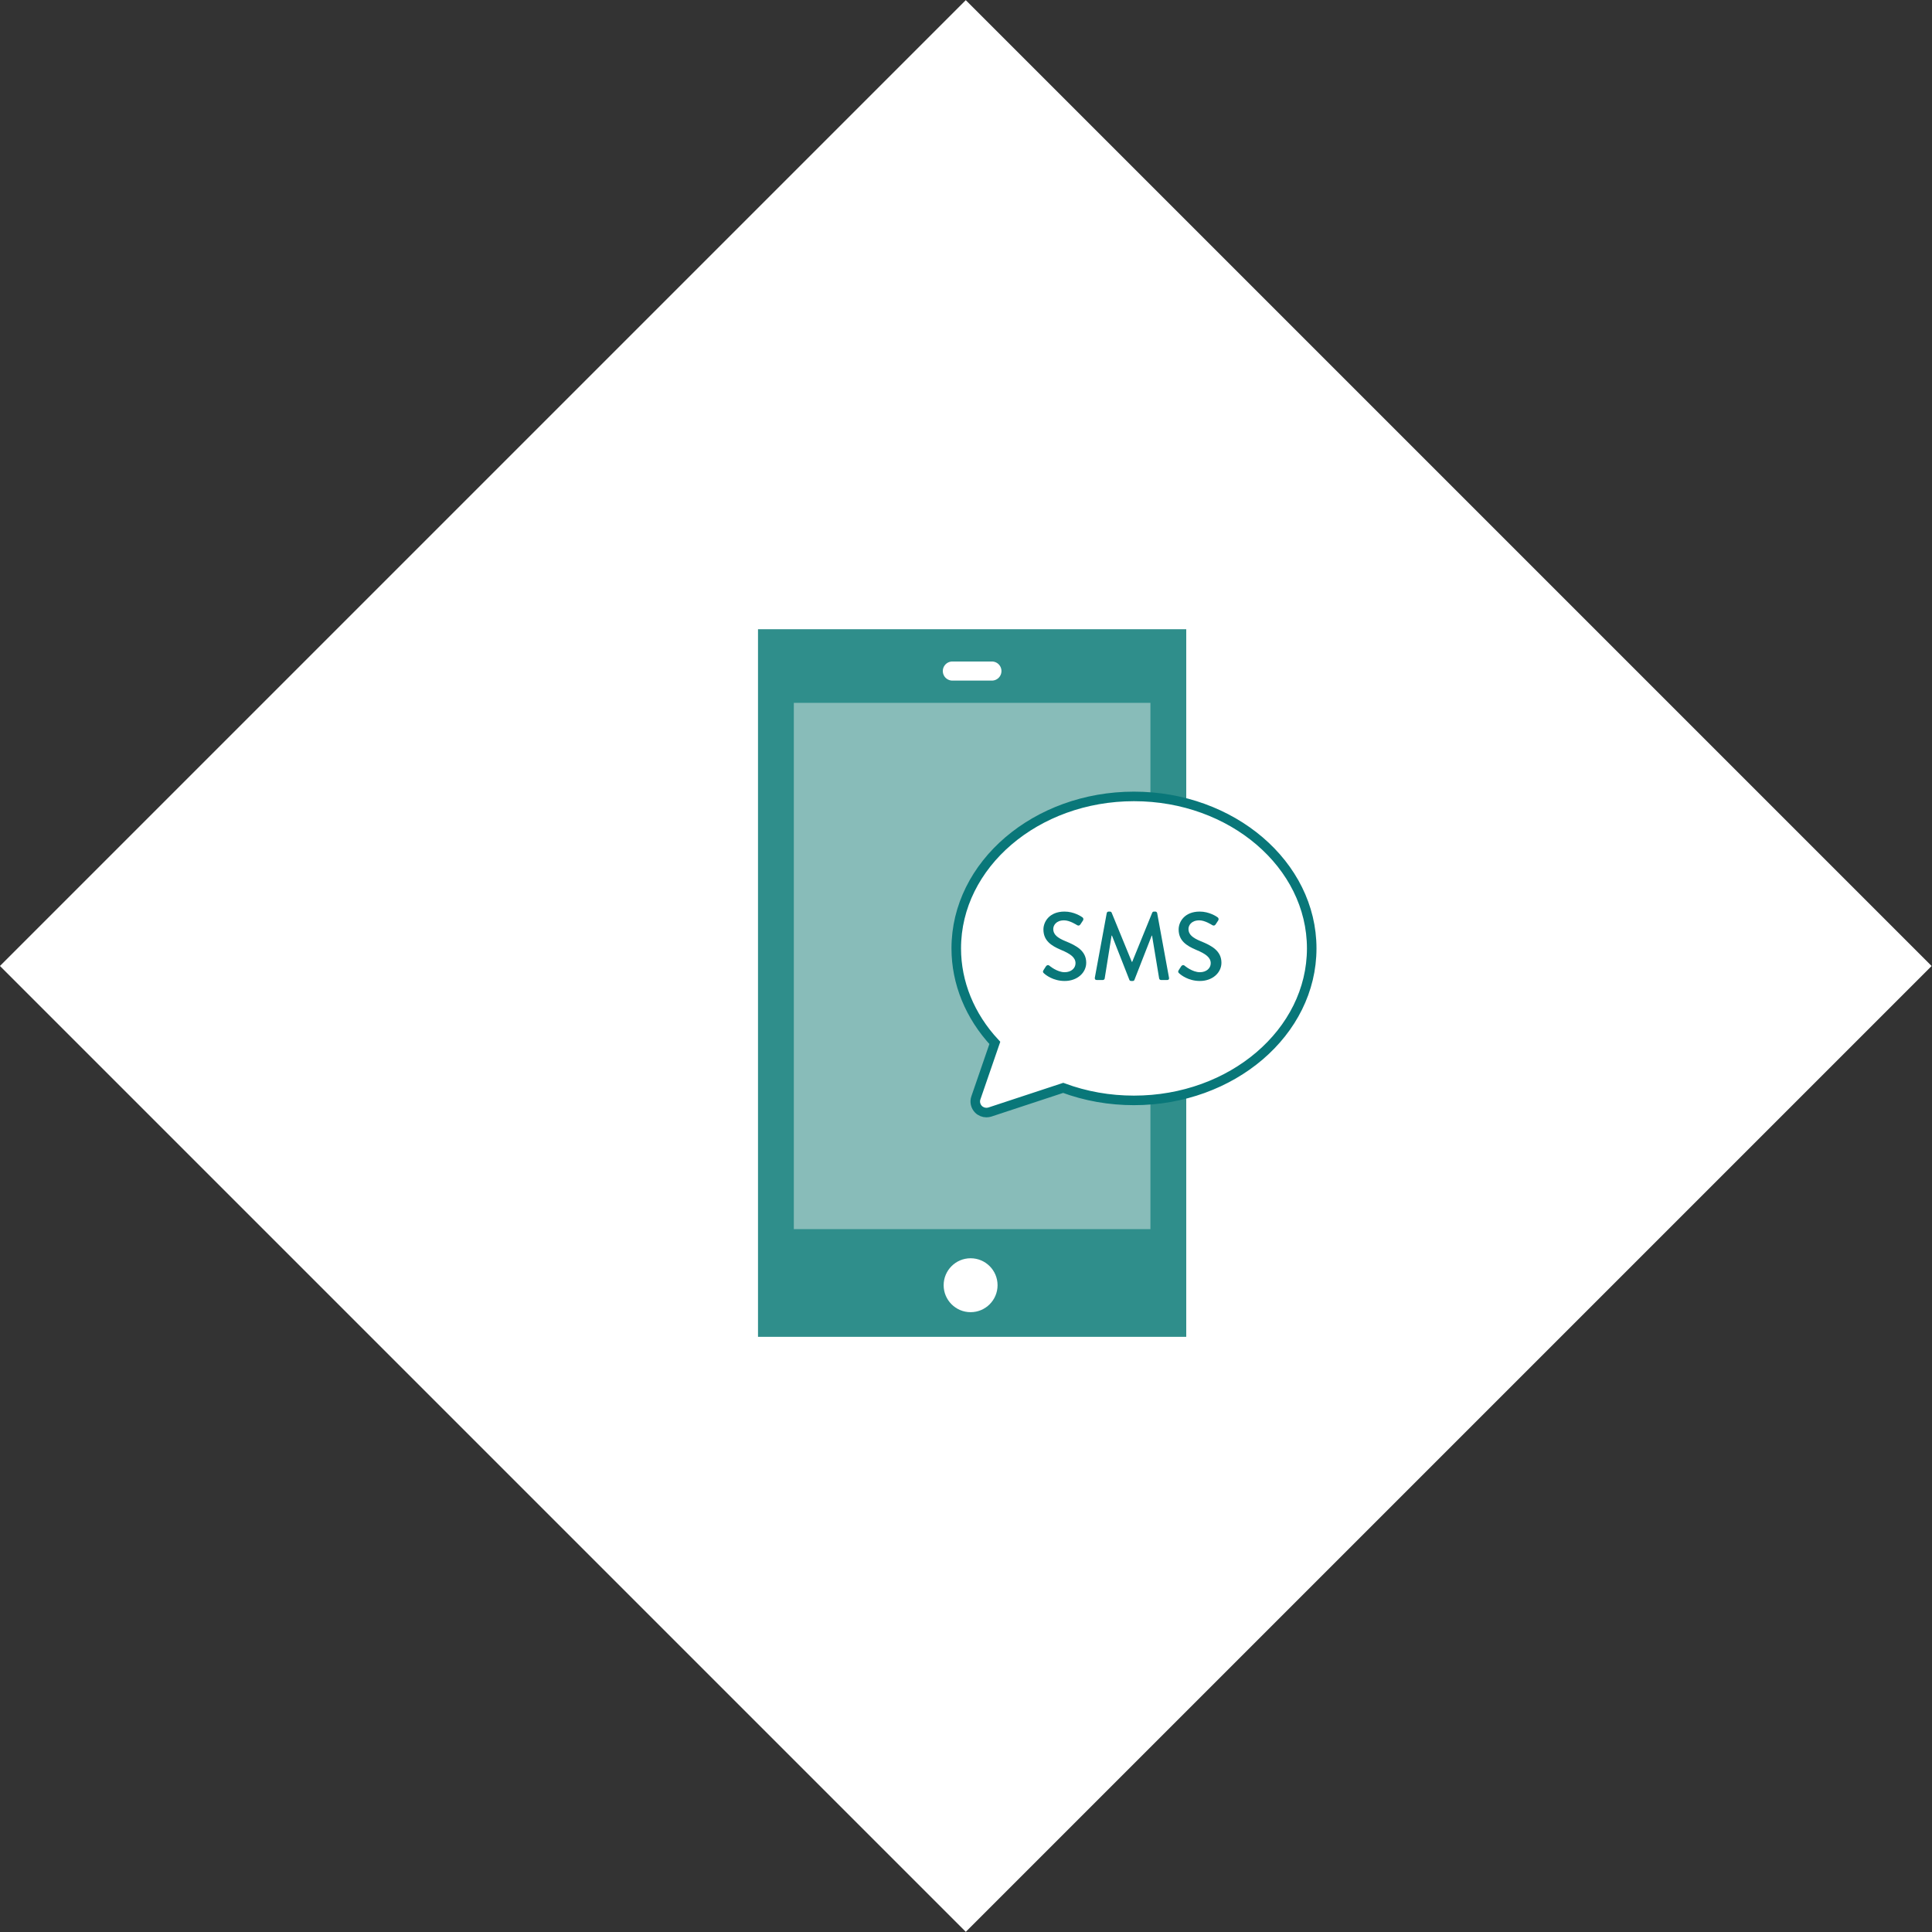
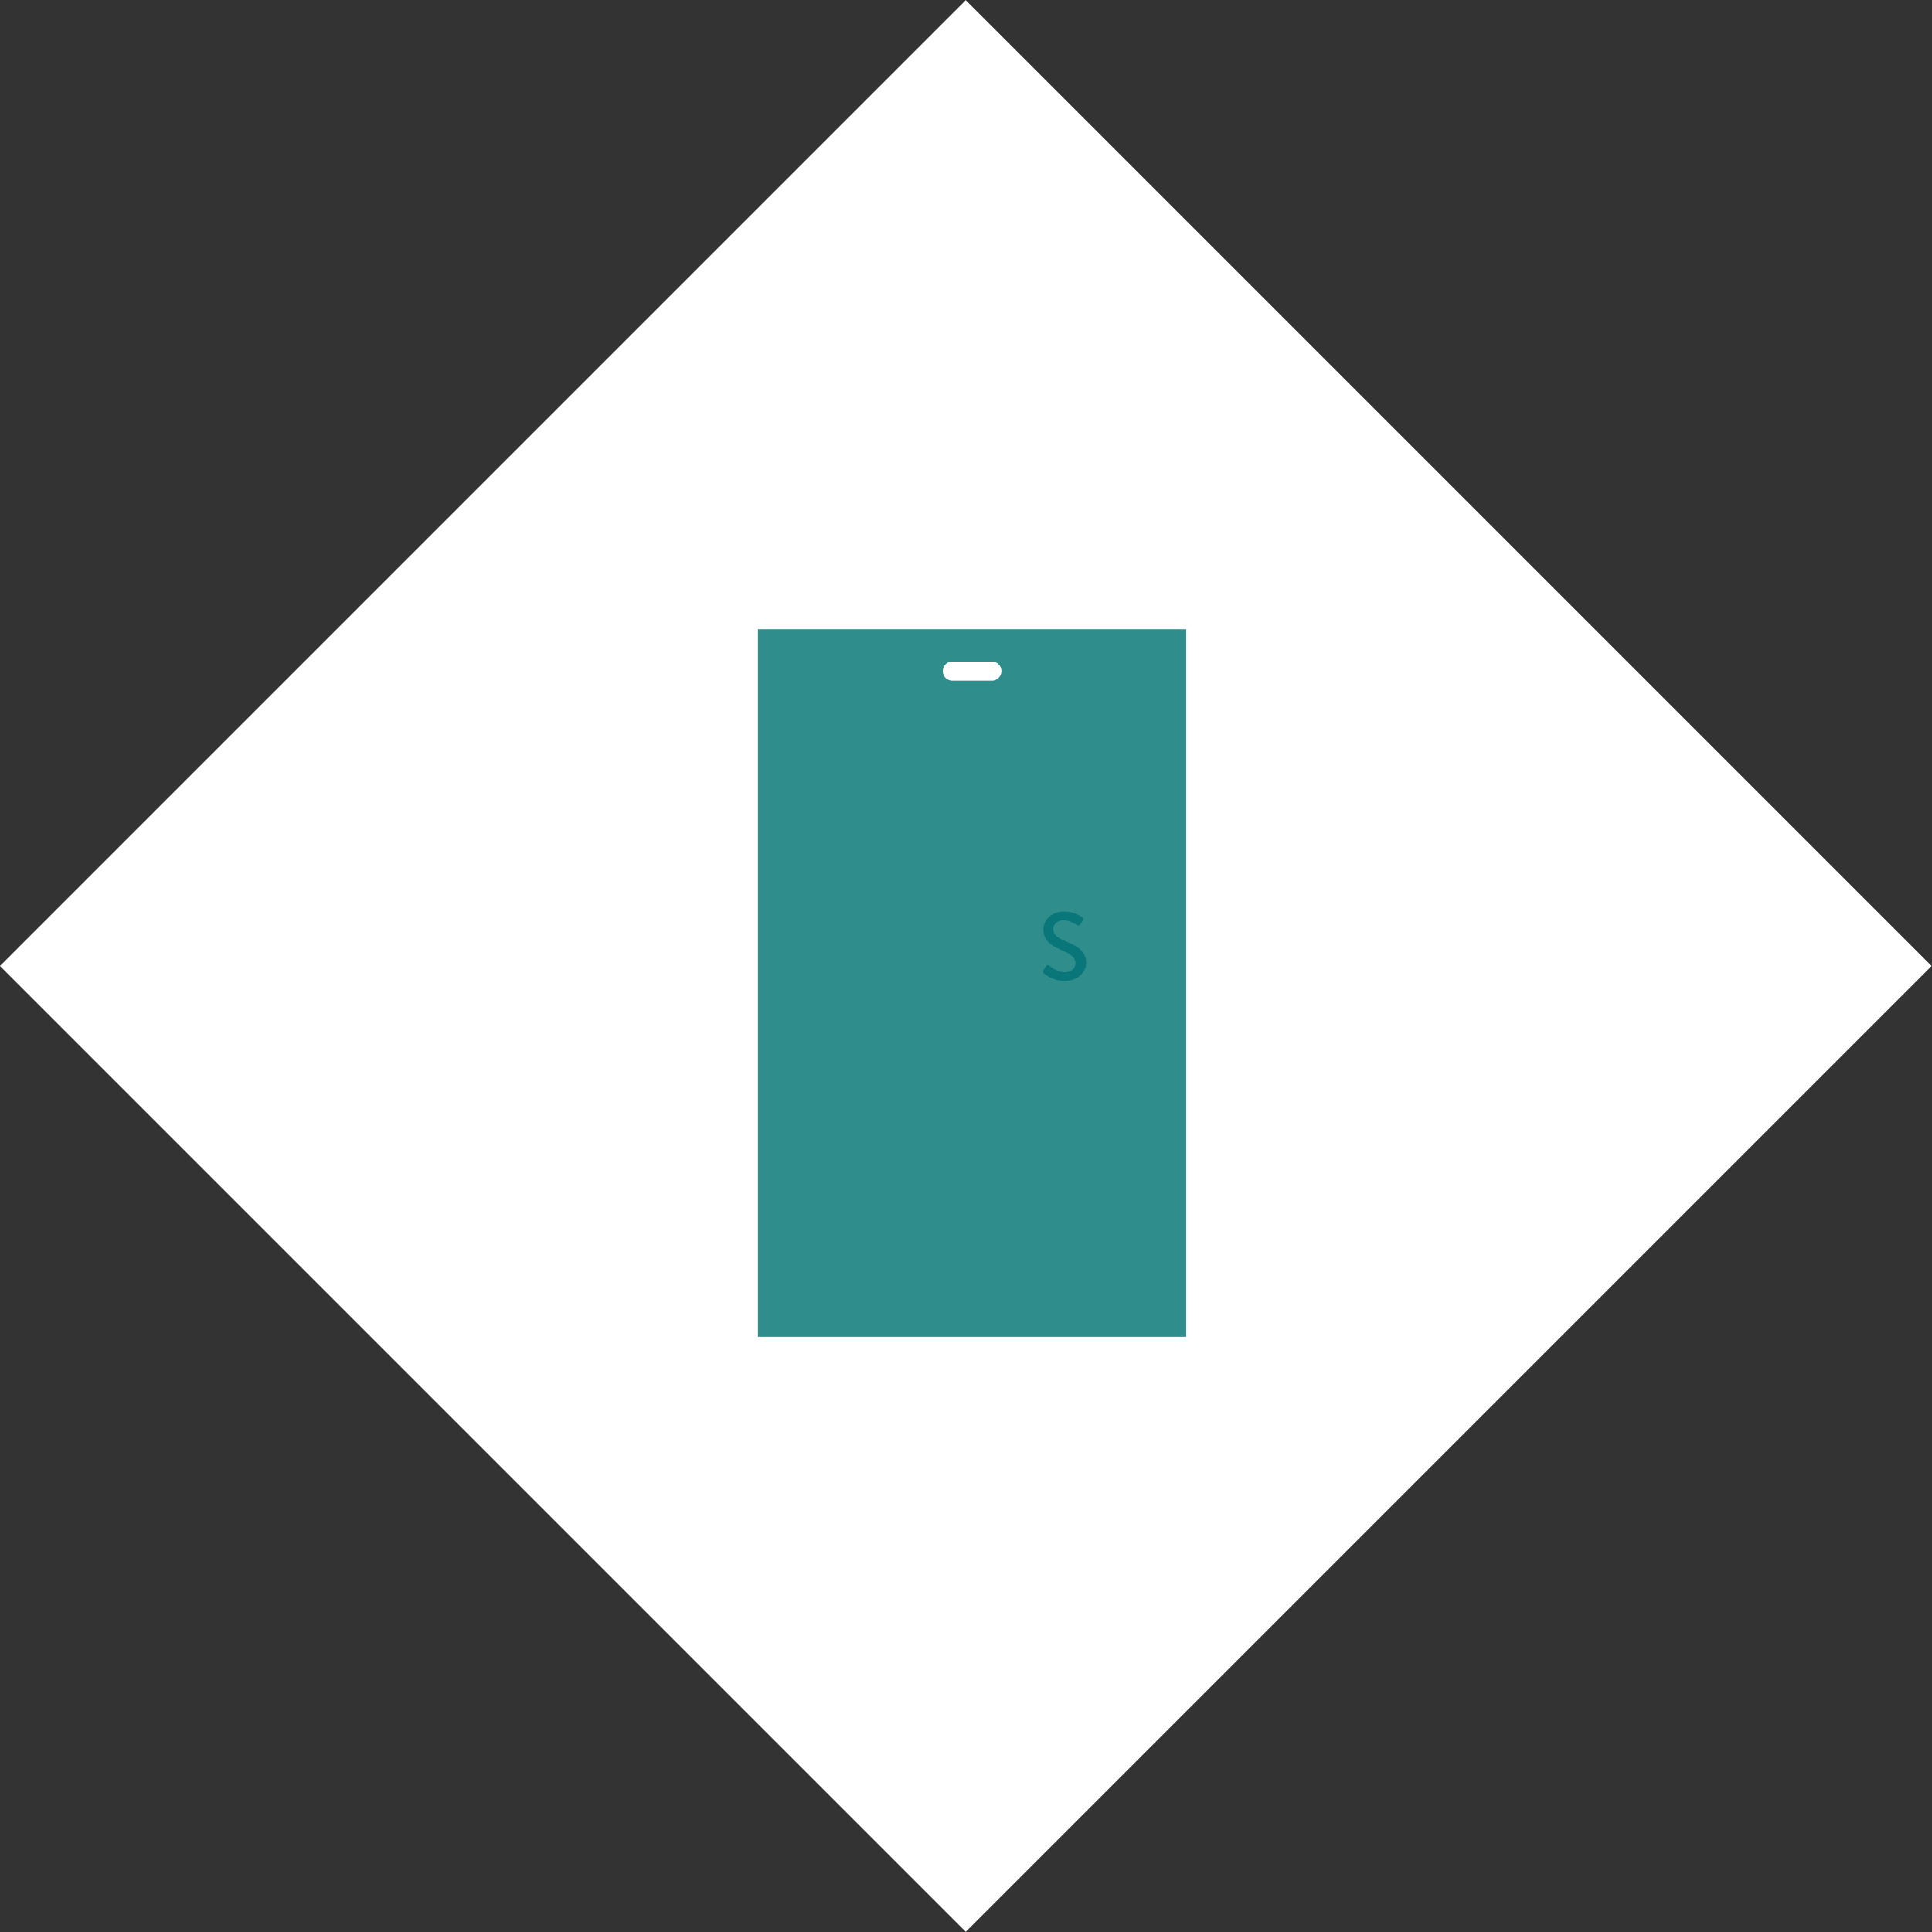
<svg xmlns="http://www.w3.org/2000/svg" version="1.1" x="0px" y="0px" width="101.134px" height="101.133px" viewBox="0 0 101.134 101.133" style="enable-background:new 0 0 101.134 101.133;" xml:space="preserve">
  <rect x="0" y="0" width="101.134" height="101.133" fill="#333333" stroke="none" />
  <style type="text/css">

	.st0{fill:none;stroke:#FFFFFF;stroke-width:1.5;stroke-linecap:round;stroke-linejoin:round;}
	.st1{opacity:0.4;fill:#70B1AF;}
	.st2{fill:none;stroke:#3D3D3C;stroke-width:2;stroke-miterlimit:10;}
	.st3{fill:none;stroke:#FFFFFF;stroke-width:2;stroke-miterlimit:10;}
	.st4{fill:#88BCB9;}
	.st5{fill:none;stroke:#FFFFFF;stroke-width:2;stroke-linecap:round;stroke-miterlimit:10;}
	.st6{clip-path:url(#SVGID_5_);}
	.st7{fill-rule:evenodd;clip-rule:evenodd;fill:#EEEEEE;}
	.st8{fill:url(#SVGID_3_);}
	.st9{fill:#FFFFFF;stroke:#097779;stroke-width:0.5;stroke-miterlimit:10;}
	.st10{opacity:0.2;fill:url(#SVGID_10_);}
	.st11{fill:none;stroke:#2F8E8B;stroke-width:1.5;stroke-linecap:round;stroke-linejoin:round;stroke-miterlimit:10;}
	.st12{fill:#98C01D;}
	.st13{fill:#2F8E8B;}
	.st14{opacity:0.5;}
	.st15{fill:#FFFFFF;}
	.st16{fill:none;stroke:#2F8E8B;stroke-width:7;stroke-dasharray:0.5,8;}
	.st17{fill-rule:evenodd;clip-rule:evenodd;fill:#F5BD2C;}
	.st18{fill:none;stroke:#FFFFFF;stroke-linecap:round;stroke-linejoin:round;}
	.st19{fill-rule:evenodd;clip-rule:evenodd;fill:#28D25F;}
	.st20{fill:none;stroke:#2F8E8B;stroke-width:9;stroke-dasharray:1,10;}
	.st21{fill:none;stroke:#FFFFFF;stroke-width:0.75;stroke-linecap:round;stroke-linejoin:round;}
	.st22{fill-rule:evenodd;clip-rule:evenodd;fill:#2F8E8B;}
	.st23{fill:none;stroke:#2F8E8B;stroke-width:1.5;stroke-linecap:round;stroke-miterlimit:10;}
	.st24{fill-rule:evenodd;clip-rule:evenodd;fill:#FF5057;}
	.st25{fill-rule:evenodd;clip-rule:evenodd;fill:#FFFFFF;}
	.st26{fill:#097779;}
	.st27{fill:#3D3D3C;}
	.st28{fill:url(#SVGID_24_);}
	.st29{fill:url(#SVGID_27_);}
	.st30{fill:url(#SVGID_33_);}
	.st31{fill:url(#SVGID_34_);}
	.st32{fill:#D9D9D9;}
	.st33{fill-rule:evenodd;clip-rule:evenodd;fill:url(#SVGID_13_);}
	.st34{fill-rule:evenodd;clip-rule:evenodd;fill:url(#SVGID_32_);}
	.st35{clip-path:url(#SVGID_17_);}
	.st36{clip-path:url(#SVGID_29_);}
	.st37{clip-path:url(#SVGID_31_);}
	.st38{fill:#A7D3D1;}
	.st39{fill:#0F505D;}
	.st40{fill-rule:evenodd;clip-rule:evenodd;fill:#002231;}
	.st41{fill:none;stroke:#2F8E8B;stroke-width:3;stroke-linecap:round;stroke-linejoin:round;stroke-miterlimit:10;}

</style>
  <g id="Calque_1">
</g>
  <g id="Cercle_animation">
    <g id="Cercle_hexagone">
	</g>
    <g id="Cercle_intérieur">
	</g>
    <g id="Jauge">
	</g>
    <rect x="14.811" y="14.811" transform="matrix(0.707 -0.707 0.707 0.707 -20.945 50.566)" class="st15" width="71.51" height="71.512" />
    <g>
      <g>
        <rect x="39.679" y="32.938" class="st13" width="22.417" height="37.041" />
      </g>
      <g>
-         <rect x="41.554" y="36.792" class="st4" width="18.667" height="27.549" />
-       </g>
-       <circle class="st15" cx="50.808" cy="67.277" r="1.411" />
+         </g>
      <g>
        <line class="st18" x1="51.923" y1="35.127" x2="49.853" y2="35.127" />
      </g>
    </g>
-     <path class="st9" d="M51.634,58.239c-0.152,0-0.304-0.061-0.415-0.173c-0.154-0.158-0.208-0.39-0.134-0.598l0.991-2.875   c-1.305-1.403-2.019-3.146-2.019-4.948c0-4.384,4.173-7.955,9.303-7.955s9.304,3.57,9.304,7.955c0,4.388-4.172,7.957-9.304,7.957   c-1.286,0-2.533-0.22-3.706-0.655l-3.838,1.265C51.756,58.229,51.695,58.239,51.634,58.239z" />
    <g>
      <path class="st26" d="M54.62,50.791c0.046-0.065,0.085-0.141,0.132-0.207c0.045-0.065,0.116-0.085,0.172-0.041    c0.029,0.026,0.418,0.349,0.806,0.349c0.349,0,0.57-0.213,0.57-0.47c0-0.301-0.263-0.493-0.762-0.7    c-0.515-0.218-0.918-0.485-0.918-1.07c0-0.393,0.304-0.934,1.104-0.934c0.505,0,0.883,0.262,0.934,0.298    c0.04,0.026,0.081,0.095,0.03,0.172c-0.041,0.061-0.086,0.131-0.127,0.192c-0.039,0.065-0.104,0.095-0.177,0.049    c-0.034-0.02-0.388-0.252-0.68-0.252c-0.425,0-0.57,0.269-0.57,0.455c0,0.287,0.222,0.464,0.641,0.636    c0.585,0.236,1.085,0.513,1.085,1.129c0,0.524-0.471,0.954-1.126,0.954c-0.614,0-1.003-0.323-1.083-0.398    C54.605,50.912,54.569,50.875,54.62,50.791z" />
-       <path class="st26" d="M57.935,47.793c0.011-0.039,0.05-0.075,0.091-0.075h0.08c0.031,0,0.075,0.026,0.085,0.056l1.056,2.577h0.02    l1.049-2.577c0.011-0.029,0.051-0.056,0.086-0.056h0.081c0.041,0,0.08,0.036,0.09,0.075l0.621,3.39    c0.015,0.071-0.02,0.117-0.09,0.117h-0.33c-0.044,0-0.085-0.036-0.095-0.071l-0.373-2.254c-0.006,0-0.016,0-0.016,0l-0.907,2.32    c-0.01,0.029-0.041,0.056-0.085,0.056h-0.092c-0.04,0-0.076-0.026-0.086-0.056l-0.912-2.32c-0.005,0-0.017,0-0.021,0l-0.362,2.254    c-0.005,0.035-0.051,0.071-0.092,0.071h-0.327c-0.07,0-0.105-0.046-0.096-0.117L57.935,47.793z" />
-       <path class="st26" d="M61.698,50.791c0.046-0.065,0.085-0.141,0.132-0.207c0.045-0.065,0.116-0.085,0.172-0.041    c0.029,0.026,0.418,0.349,0.806,0.349c0.349,0,0.57-0.213,0.57-0.47c0-0.301-0.262-0.493-0.762-0.7    c-0.515-0.218-0.918-0.485-0.918-1.07c0-0.393,0.304-0.934,1.104-0.934c0.505,0,0.883,0.262,0.934,0.298    c0.04,0.026,0.081,0.095,0.03,0.172c-0.041,0.061-0.086,0.131-0.126,0.192c-0.04,0.065-0.105,0.095-0.178,0.049    c-0.034-0.02-0.388-0.252-0.68-0.252c-0.424,0-0.57,0.269-0.57,0.455c0,0.287,0.222,0.464,0.641,0.636    c0.585,0.236,1.085,0.513,1.085,1.129c0,0.524-0.471,0.954-1.126,0.954c-0.614,0-1.003-0.323-1.083-0.398    C61.684,50.912,61.647,50.875,61.698,50.791z" />
    </g>
  </g>
</svg>